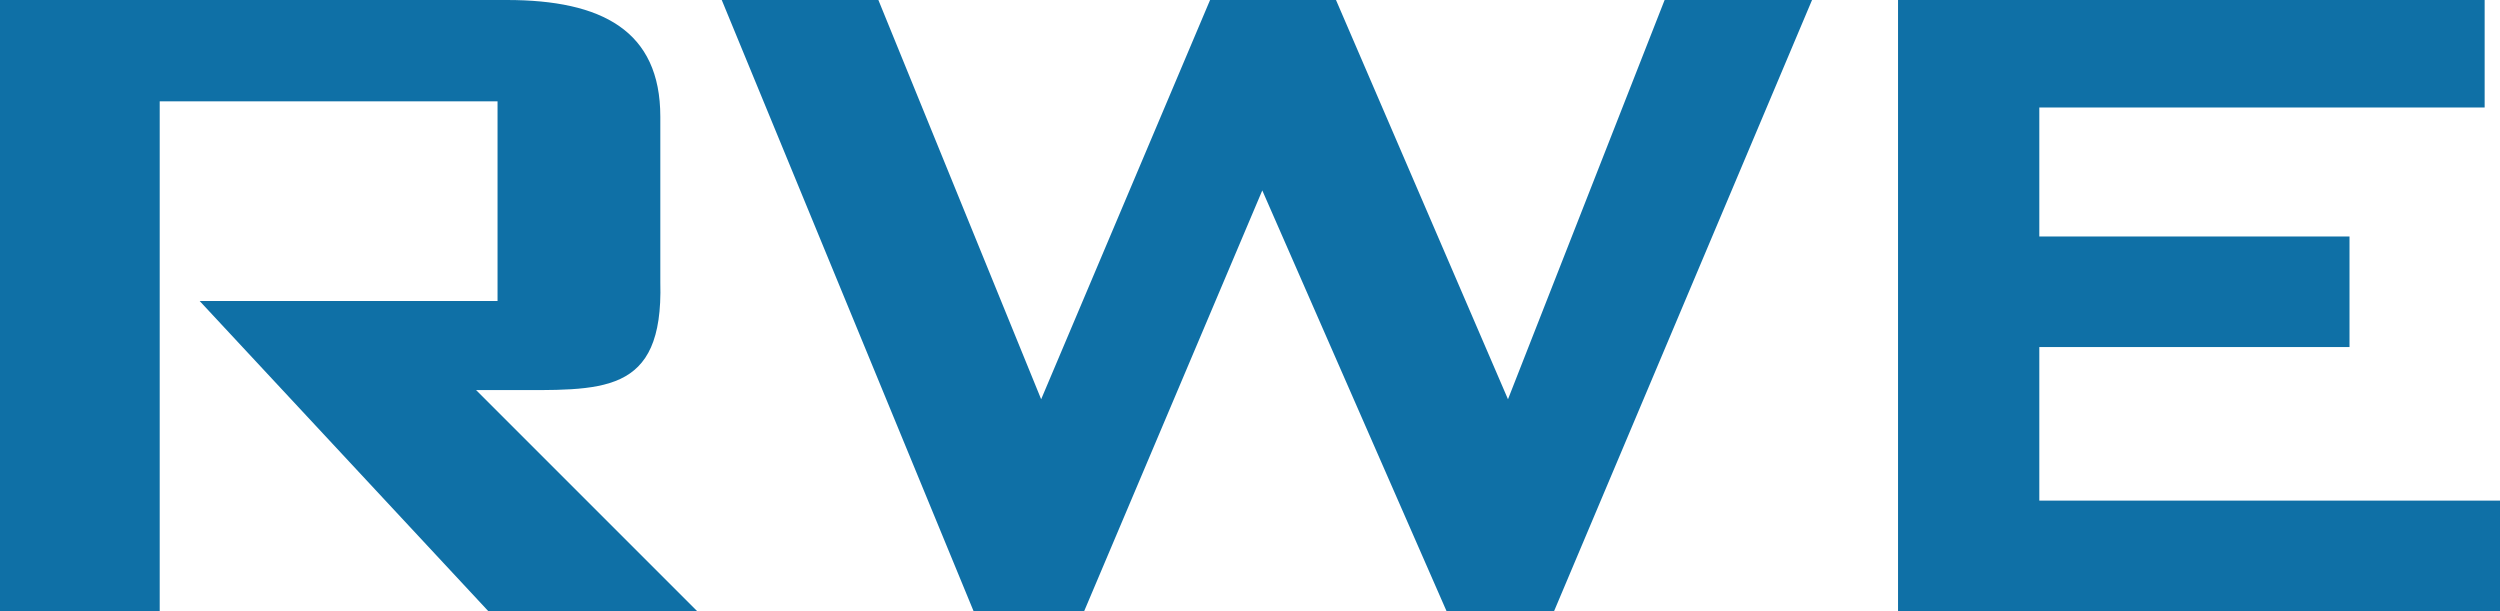
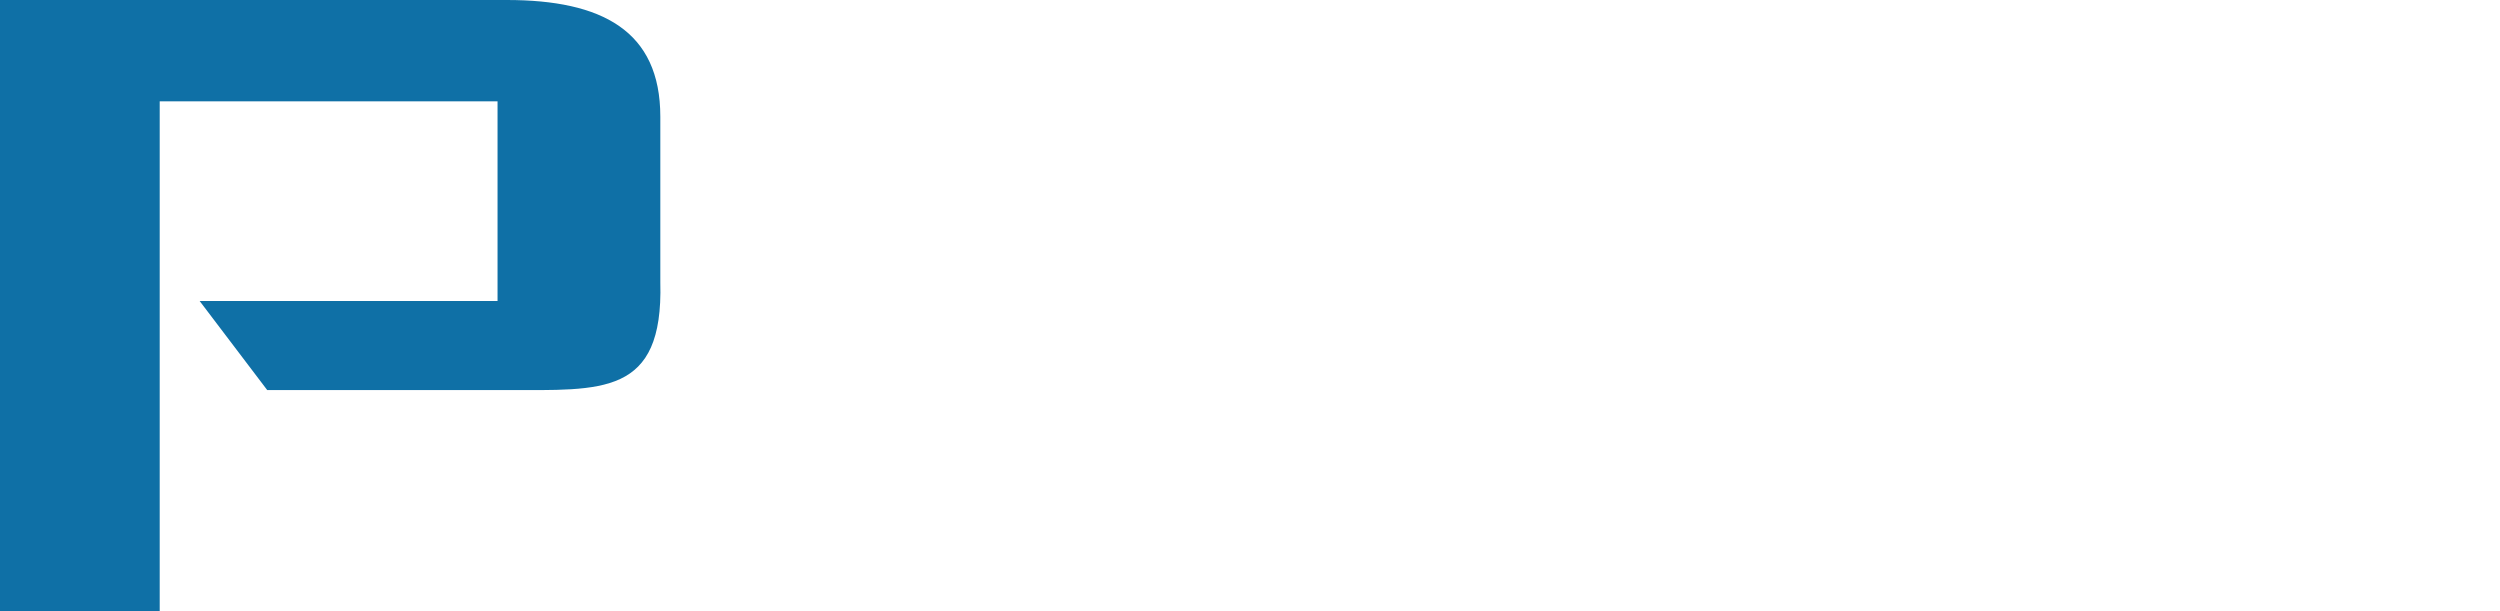
<svg xmlns="http://www.w3.org/2000/svg" version="1.1" id="Layer_1" x="0px" y="0px" viewBox="0 0 81.4 19.9" style="enable-background:new 0 0 81.4 19.9;" xml:space="preserve">
  <style type="text/css">
	.st0{fill-rule:evenodd;clip-rule:evenodd;fill:#0F70A6;}
</style>
  <g>
    <g>
-       <path class="st0" d="M5.2,19.9H0V0h16.5c3.1,0,5,1,5,3.8v5.4c0.1,3.7-1.9,3.5-5,3.5h-1l0,0l7.2,7.2h-6.8L6.5,9.8h9.7V3.3l0,0h-11    V19.9z" />
-       <polygon class="st0" points="23.5,0 28.6,0 33.9,13 39.4,0 43.5,0 49.1,13 54.2,0 59,0 50.6,19.9 47.1,19.9 41.1,6.2 35.3,19.9     31.7,19.9 23.5,0   " />
-       <polygon class="st0" points="61.8,0 80.9,0 80.9,3.5 66.4,3.5 66.4,7.7 76.5,7.7 76.5,11.3 66.4,11.3 66.4,16.3 81.4,16.3     81.4,19.9 61.8,19.9 61.8,0   " />
+       <path class="st0" d="M5.2,19.9H0V0h16.5c3.1,0,5,1,5,3.8v5.4c0.1,3.7-1.9,3.5-5,3.5h-1l0,0h-6.8L6.5,9.8h9.7V3.3l0,0h-11    V19.9z" />
    </g>
  </g>
</svg>